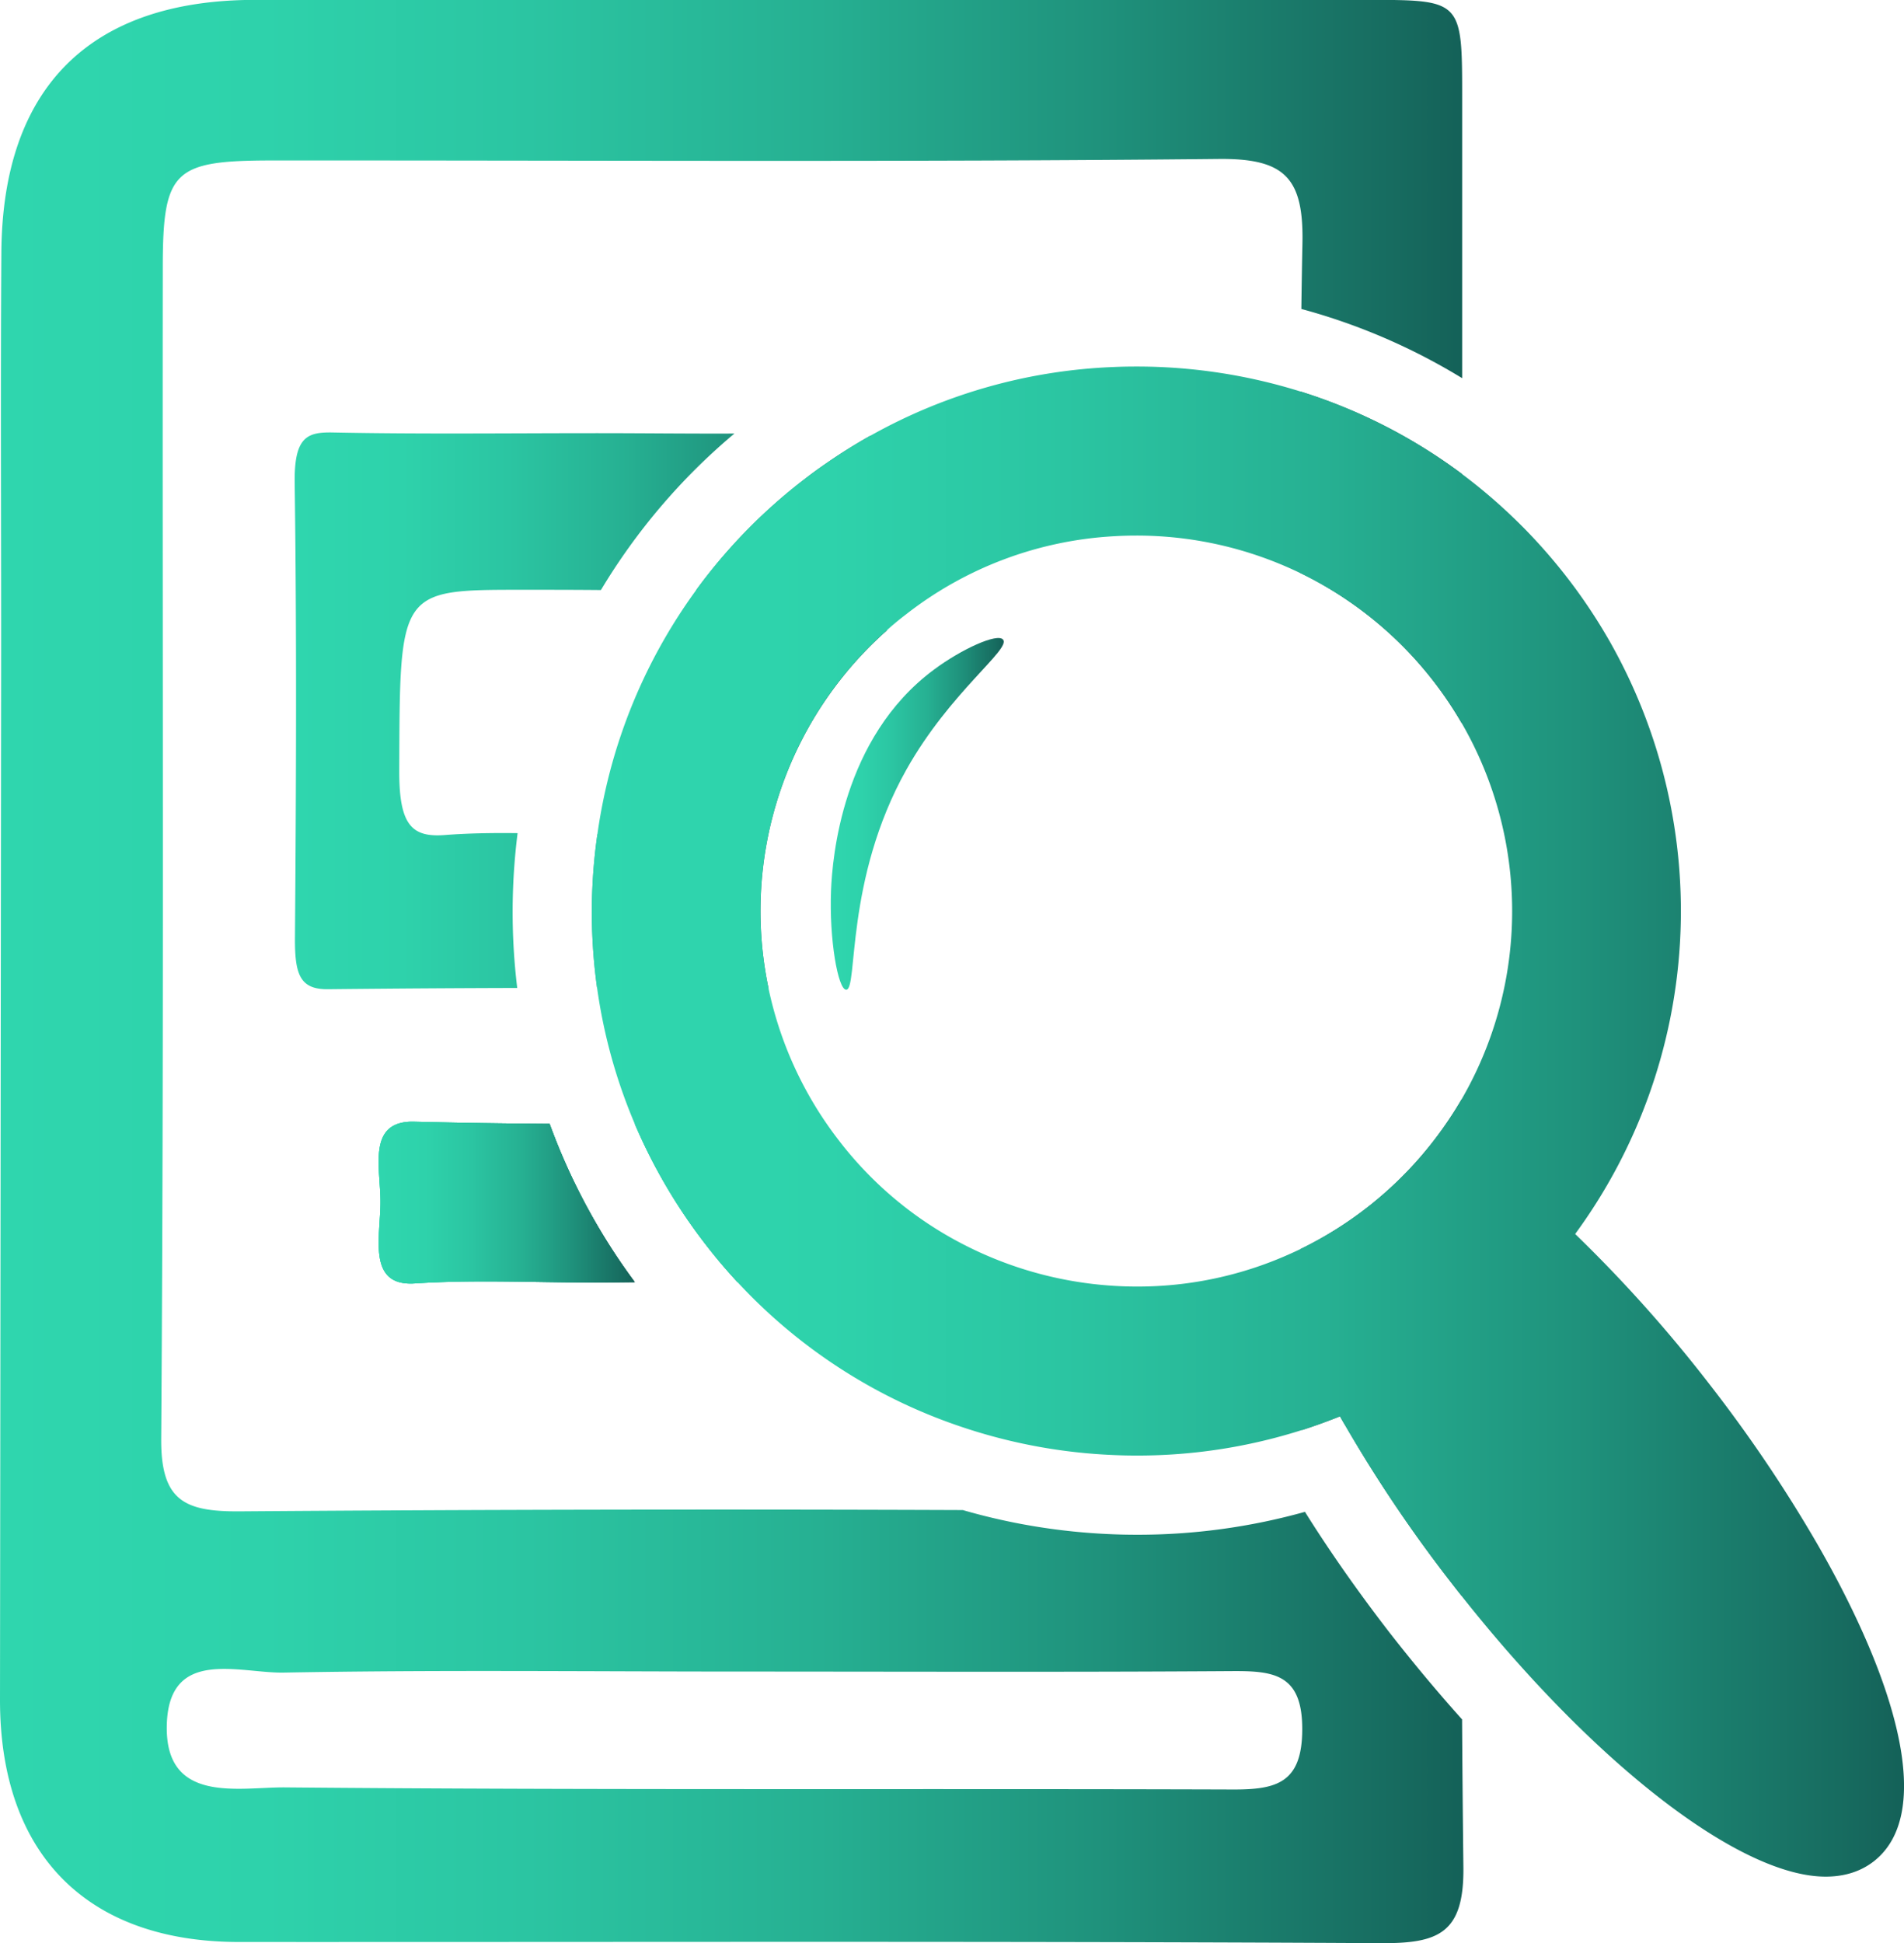
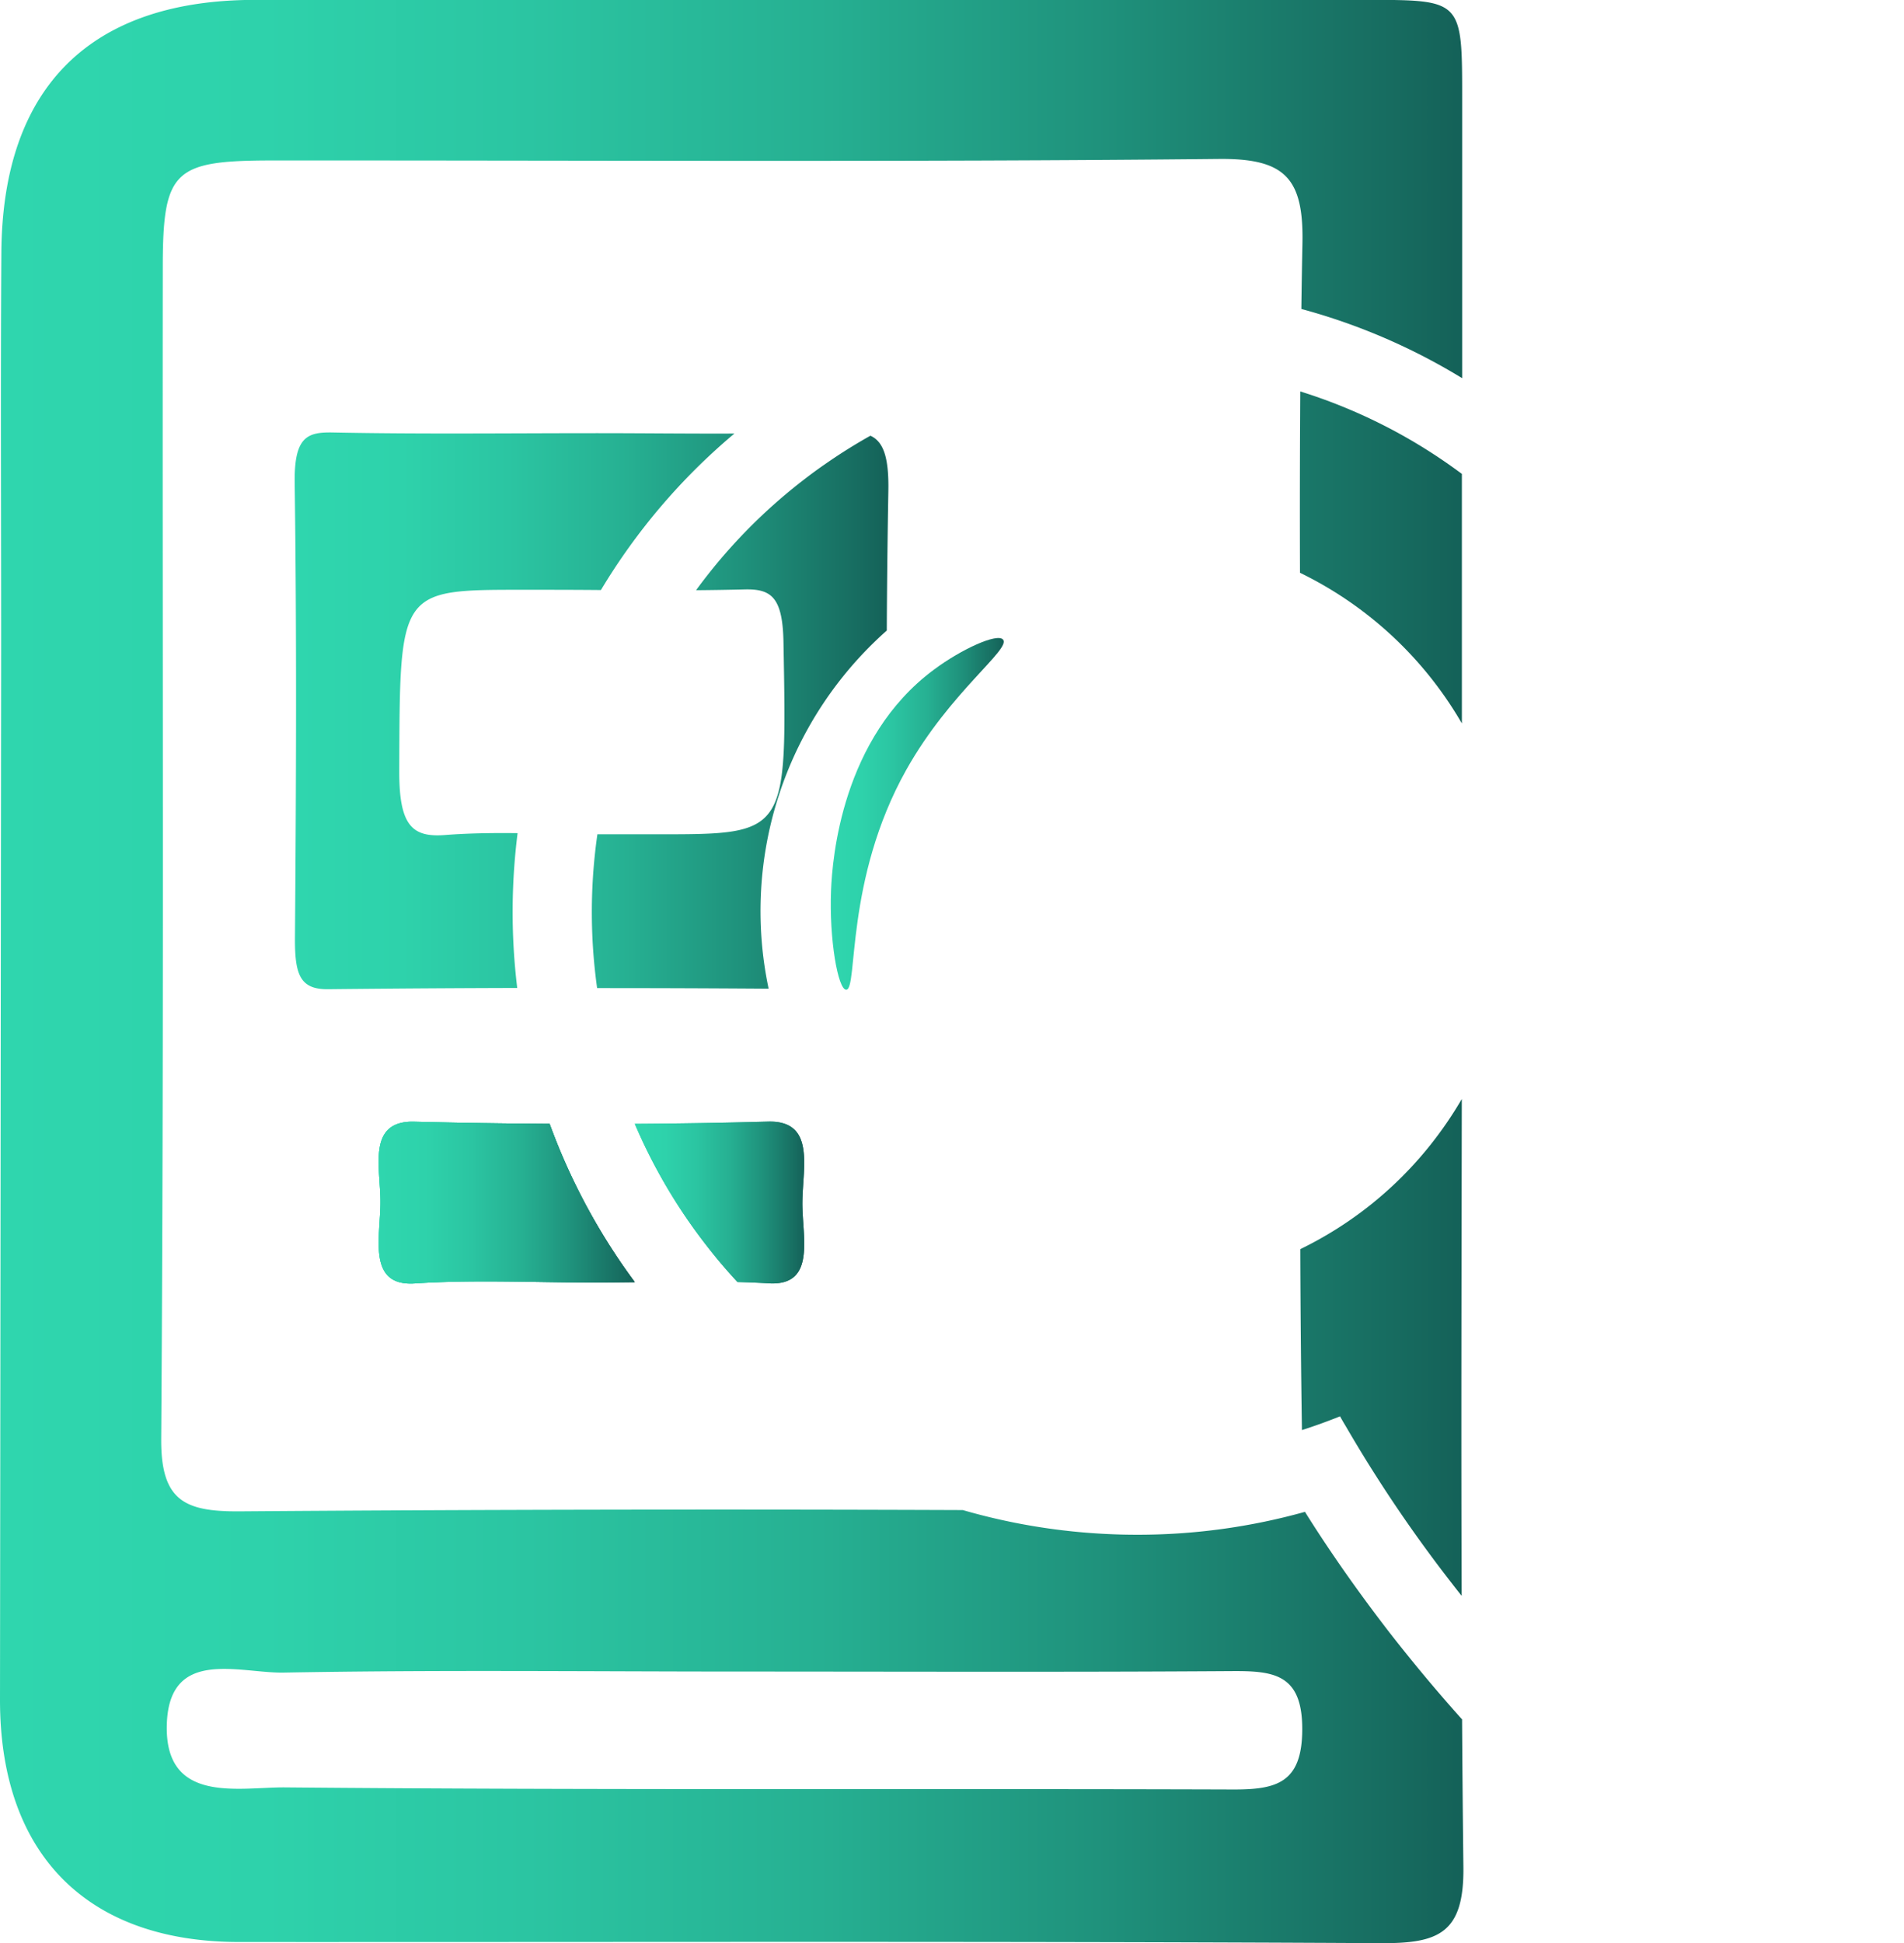
<svg xmlns="http://www.w3.org/2000/svg" xmlns:xlink="http://www.w3.org/1999/xlink" viewBox="0 0 681.38 695.34">
  <defs>
    <style>.cls-1{fill:url(#linear-gradient);}.cls-2{fill:url(#linear-gradient-2);}.cls-3{fill:url(#linear-gradient-3);}.cls-4{fill:url(#linear-gradient-9);}.cls-5{fill:url(#linear-gradient-10);}.cls-6{fill:url(#linear-gradient-12);}</style>
    <linearGradient id="linear-gradient" x1="135.5" y1="430.35" x2="227.18" y2="430.35" gradientUnits="userSpaceOnUse">
      <stop offset="0" stop-color="#2fd6ae" />
      <stop offset="0.18" stop-color="#2ed2ab" />
      <stop offset="0.36" stop-color="#2bc5a2" />
      <stop offset="0.56" stop-color="#26b092" />
      <stop offset="0.75" stop-color="#1f927c" />
      <stop offset="0.95" stop-color="#176c60" />
      <stop offset="1" stop-color="#146158" />
    </linearGradient>
    <linearGradient id="linear-gradient-2" x1="227.17" y1="430.31" x2="287.81" y2="430.31" xlink:href="#linear-gradient" />
    <linearGradient id="linear-gradient-3" x1="0" y1="347.67" x2="523.71" y2="347.67" xlink:href="#linear-gradient" />
    <linearGradient id="linear-gradient-9" x1="105.45" y1="254.41" x2="317.93" y2="254.41" xlink:href="#linear-gradient" />
    <linearGradient id="linear-gradient-10" x1="211.8" y1="401.34" x2="681.38" y2="401.34" xlink:href="#linear-gradient" />
    <linearGradient id="linear-gradient-12" x1="297.31" y1="291.24" x2="359.22" y2="291.24" xlink:href="#linear-gradient" />
  </defs>
  <title>scan</title>
  <g id="Layer_2" data-name="Layer 2">
    <g id="Layer_1-2" data-name="Layer 1">
      <path class="cls-1" d="M196.7,402.15a223.35,223.35,0,0,0,30.48,56.65c-5.13.06-10.27.12-15.4.12-21.11,0-42.24-1.05-63.31.34-17,1.12-12.43-16.18-12.31-28.74.12-12.33-5.12-29.55,12.06-29.12Q172.46,402,196.7,402.15Z" />
      <path class="cls-2" d="M275.08,459.23c-3.72-.22-7.44-.37-11.16-.47q-5.9-6.35-11.25-13.27a195.58,195.58,0,0,1-25.5-43.34q23.84-.15,47.67-.79c17-.46,12.42,16.22,12.3,28.79C287,442.47,292.28,460.25,275.08,459.23Z" />
      <path class="cls-3" d="M465.32,140.07q-.21,32.44-.1,64.89a135.29,135.29,0,0,1,57.94,53.91V169.59A192.33,192.33,0,0,0,465.32,140.07Zm57.81,253.2a137.75,137.75,0,0,1-11.8,17.13,134.62,134.62,0,0,1-46,36.59q.1,32.36.59,64.69v.06q6.88-2.21,13.63-4.92c.66,1.16,1.3,2.31,2,3.44a498.59,498.59,0,0,0,38.18,56.52c1.11,1.44,2.23,2.86,3.35,4.28C522.86,511.8,523.05,452.54,523.13,393.27Zm.1,222c-8.81-9.81-17.51-20.24-26-31.12C486.18,569.83,476,555.38,467,541a222.52,222.52,0,0,1-60.08,8.19c-3.41,0-6.53-.07-9.53-.21a223.73,223.73,0,0,1-52.84-8.62q-129.44-.5-258.86.46c-19.73.12-28.2-3.84-28-26.17,1-139.74.4-279.49.56-419.23.05-34.4,3.93-37.94,38.72-38,113.05-.06,226.09.62,339.13-.54,23.66-.24,30.47,6.73,30,30.19q-.24,11.75-.39,23.49a220.37,220.37,0,0,1,57.55,24.77q0-50.07,0-100.16c0-35.17,0-35.2-34.06-35.21H91.19C32.41,0,.9,31.15.49,90.29.15,140.13.45,190,.4,239.83Q.21,424.09,0,608.34c0,55.14,31.11,86.55,85.49,86.58,136.19.07,272.39-.35,408.57.42,20.7.12,29.92-3.43,29.64-27.25Q523.39,641.67,523.23,615.27Zm-82,25.08c-113.06-.37-226.13.27-339.19-.75C85.6,639.45,58.81,645.81,59.7,617c.85-27.59,26-18.19,41.85-18.48,54.29-1,108.61-.38,162.92-.37,58.75,0,117.51.24,176.27-.16,15-.1,25.35.95,25.29,20.83C466,638,456.87,640.4,441.24,640.35Z" />
      <path class="cls-1" d="M196.7,402.15a223.35,223.35,0,0,0,30.48,56.65c-5.13.06-10.27.12-15.4.12-21.11,0-42.24-1.05-63.31.34-17,1.12-12.43-16.18-12.31-28.74.12-12.33-5.12-29.55,12.06-29.12Q172.46,402,196.7,402.15Z" />
      <path class="cls-2" d="M275.08,459.23c-3.72-.22-7.44-.37-11.16-.47q-5.9-6.35-11.25-13.27a195.58,195.58,0,0,1-25.5-43.34q23.84-.15,47.67-.79c17-.46,12.42,16.22,12.3,28.79C287,442.47,292.28,460.25,275.08,459.23Z" />
      <path class="cls-3" d="M465.32,140.07q-.21,32.44-.1,64.89a135.29,135.29,0,0,1,57.94,53.91V169.59A192.33,192.33,0,0,0,465.32,140.07Zm57.81,253.2a137.75,137.75,0,0,1-11.8,17.13,134.62,134.62,0,0,1-46,36.59q.1,32.36.59,64.69v.06q6.88-2.21,13.63-4.92c.66,1.16,1.3,2.31,2,3.44a498.59,498.59,0,0,0,38.18,56.52c1.11,1.44,2.23,2.86,3.35,4.28C522.86,511.8,523.05,452.54,523.13,393.27Zm.1,222c-8.81-9.81-17.51-20.24-26-31.12C486.18,569.83,476,555.38,467,541a222.52,222.52,0,0,1-60.08,8.19c-3.41,0-6.53-.07-9.53-.21a223.73,223.73,0,0,1-52.84-8.62q-129.44-.5-258.86.46c-19.73.12-28.2-3.84-28-26.17,1-139.74.4-279.49.56-419.23.05-34.4,3.93-37.94,38.72-38,113.05-.06,226.09.62,339.13-.54,23.66-.24,30.47,6.73,30,30.19q-.24,11.75-.39,23.49a220.37,220.37,0,0,1,57.55,24.77q0-50.07,0-100.16c0-35.17,0-35.2-34.06-35.21H91.19C32.41,0,.9,31.15.49,90.29.15,140.13.45,190,.4,239.83Q.21,424.09,0,608.34c0,55.14,31.11,86.55,85.49,86.58,136.19.07,272.39-.35,408.57.42,20.7.12,29.92-3.43,29.64-27.25Q523.39,641.67,523.23,615.27Zm-82,25.08c-113.06-.37-226.13.27-339.19-.75C85.6,639.45,58.81,645.81,59.7,617c.85-27.59,26-18.19,41.85-18.48,54.29-1,108.61-.38,162.92-.37,58.75,0,117.51.24,176.27-.16,15-.1,25.35.95,25.29,20.83C466,638,456.87,640.4,441.24,640.35Z" />
      <path class="cls-1" d="M196.7,402.15a223.35,223.35,0,0,0,30.48,56.65c-5.13.06-10.27.12-15.4.12-21.11,0-42.24-1.05-63.31.34-17,1.12-12.43-16.18-12.31-28.74.12-12.33-5.12-29.55,12.06-29.12Q172.46,402,196.7,402.15Z" />
      <path class="cls-2" d="M275.08,459.23c-3.72-.22-7.44-.37-11.16-.47q-5.9-6.35-11.25-13.27a195.58,195.58,0,0,1-25.5-43.34q23.84-.15,47.67-.79c17-.46,12.42,16.22,12.3,28.79C287,442.47,292.28,460.25,275.08,459.23Z" />
      <path class="cls-4" d="M311.5,155.91q-8.25,4.62-16.1,10.09c-2.54,1.74-5.21,3.69-8.18,6a195.08,195.08,0,0,0-38.12,39.2q8.7-.07,17.38-.28c9.5-.23,13.6,2.71,13.9,18.83,1.24,68.8,1.66,68.79-44.9,68.79H213.79q-.22,1.55-.42,3.09a196.3,196.3,0,0,0,.32,51.95q30.69,0,61.38.22a134.11,134.11,0,0,1,38.42-124.61q1.86-1.8,3.86-3.56.12-24.93.56-49.86C318.15,163.26,316,158,311.5,155.91ZM213.55,155c-31.41,0-62.82.39-94.22-.24-9.18-.19-14.09,1.24-13.87,18,.74,54.21.52,108.46.1,162.68-.1,13.22,1.75,18.64,11.79,18.54q33.87-.36,67.75-.45a225.26,225.26,0,0,1,.13-55.4c-8.58-.1-17.14,0-25.69.65-12,1-16.72-3.21-16.66-22.91.22-64.82-.36-64.82,44-64.82,9.39,0,18.78,0,28.17.09a222.2,222.2,0,0,1,47.77-56C246.42,155.21,230,155,213.55,155Z" />
-       <path class="cls-5" d="M650.36,552.52a506.6,506.6,0,0,0-38.59-57.18,500.58,500.58,0,0,0-48.07-53.77,195.46,195.46,0,0,0,12.58-211.68,196.33,196.33,0,0,0-53.12-60.3,192.33,192.33,0,0,0-57.84-29.52,196.53,196.53,0,0,0-58.78-8.91c-2.65,0-5.3.05-7.94.17a193.15,193.15,0,0,0-87.1,24.58q-8.25,4.62-16.1,10.09c-2.54,1.74-5.21,3.69-8.18,6a193.71,193.71,0,0,0-73.43,126.54q-.22,1.55-.42,3.09a196.3,196.3,0,0,0,.32,51.95,192.11,192.11,0,0,0,13.48,48.6,195.58,195.58,0,0,0,25.5,43.34q5.36,6.92,11.25,13.27a192.85,192.85,0,0,0,80.42,51.88,195.35,195.35,0,0,0,54.26,10c2.76.13,5.51.18,8.27.18a193.86,193.86,0,0,0,59-9.11q6.88-2.21,13.63-4.92c.66,1.16,1.3,2.31,2,3.44a498.59,498.59,0,0,0,38.18,56.52c1.11,1.44,2.23,2.86,3.35,4.28,20.21,25.54,41.19,47.47,61,64.27,26.93,22.85,51.66,36.2,69.31,36.2,6.74,0,12.51-1.82,17.18-5.44C692.35,649.11,679.09,602.44,650.36,552.52ZM523.13,393.27a137.75,137.75,0,0,1-11.8,17.13,134.62,134.62,0,0,1-46,36.59c-1,.47-2,.94-3,1.39a132.85,132.85,0,0,1-55.5,12c-2.76,0-5.5-.09-8.25-.26a135.53,135.53,0,0,1-54.26-15.05,132.36,132.36,0,0,1-43.87-36.66,134.14,134.14,0,0,1,13-179.26q1.86-1.8,3.86-3.56,3.31-3,7-5.8a132.71,132.71,0,0,1,74.28-27.9q3.94-.24,7.93-.24a134.38,134.38,0,0,1,116.6,201.61Z" />
-       <path class="cls-5" d="M650.36,552.52a506.6,506.6,0,0,0-38.59-57.18,500.58,500.58,0,0,0-48.07-53.77,195.46,195.46,0,0,0,12.58-211.68,196.33,196.33,0,0,0-53.12-60.3,192.33,192.33,0,0,0-57.84-29.52,196.53,196.53,0,0,0-58.78-8.91c-2.65,0-5.3.05-7.94.17a193.15,193.15,0,0,0-87.1,24.58q-8.25,4.62-16.1,10.09c-2.54,1.74-5.21,3.69-8.18,6a193.71,193.71,0,0,0-73.43,126.54q-.22,1.55-.42,3.09a196.3,196.3,0,0,0,.32,51.95,192.11,192.11,0,0,0,13.48,48.6,195.58,195.58,0,0,0,25.5,43.34q5.36,6.92,11.25,13.27a192.85,192.85,0,0,0,80.42,51.88,195.35,195.35,0,0,0,54.26,10c2.76.13,5.51.18,8.27.18a193.86,193.86,0,0,0,59-9.11q6.88-2.21,13.63-4.92c.66,1.16,1.3,2.31,2,3.44a498.59,498.59,0,0,0,38.18,56.52c1.11,1.44,2.23,2.86,3.35,4.28,20.21,25.54,41.19,47.47,61,64.27,26.93,22.85,51.66,36.2,69.31,36.2,6.74,0,12.51-1.82,17.18-5.44C692.35,649.11,679.09,602.44,650.36,552.52ZM523.13,393.27a137.75,137.75,0,0,1-11.8,17.13,134.62,134.62,0,0,1-46,36.59c-1,.47-2,.94-3,1.39a132.85,132.85,0,0,1-55.5,12c-2.76,0-5.5-.09-8.25-.26a135.53,135.53,0,0,1-54.26-15.05,132.36,132.36,0,0,1-43.87-36.66,134.14,134.14,0,0,1,13-179.26q1.86-1.8,3.86-3.56,3.31-3,7-5.8a132.71,132.71,0,0,1,74.28-27.9q3.94-.24,7.93-.24a134.38,134.38,0,0,1,116.6,201.61Z" />
      <path class="cls-6" d="M334.13,239.69c-32.88,24.46-36.26,67.52-36.72,78.84-.72,17.63,2.49,35.57,5.4,35.64,4.32.1-.6-39.33,21.6-78.84,15.52-27.62,37.37-43,34.56-46.44C357,226.39,344,232.31,334.13,239.69Z" />
    </g>
  </g>
</svg>